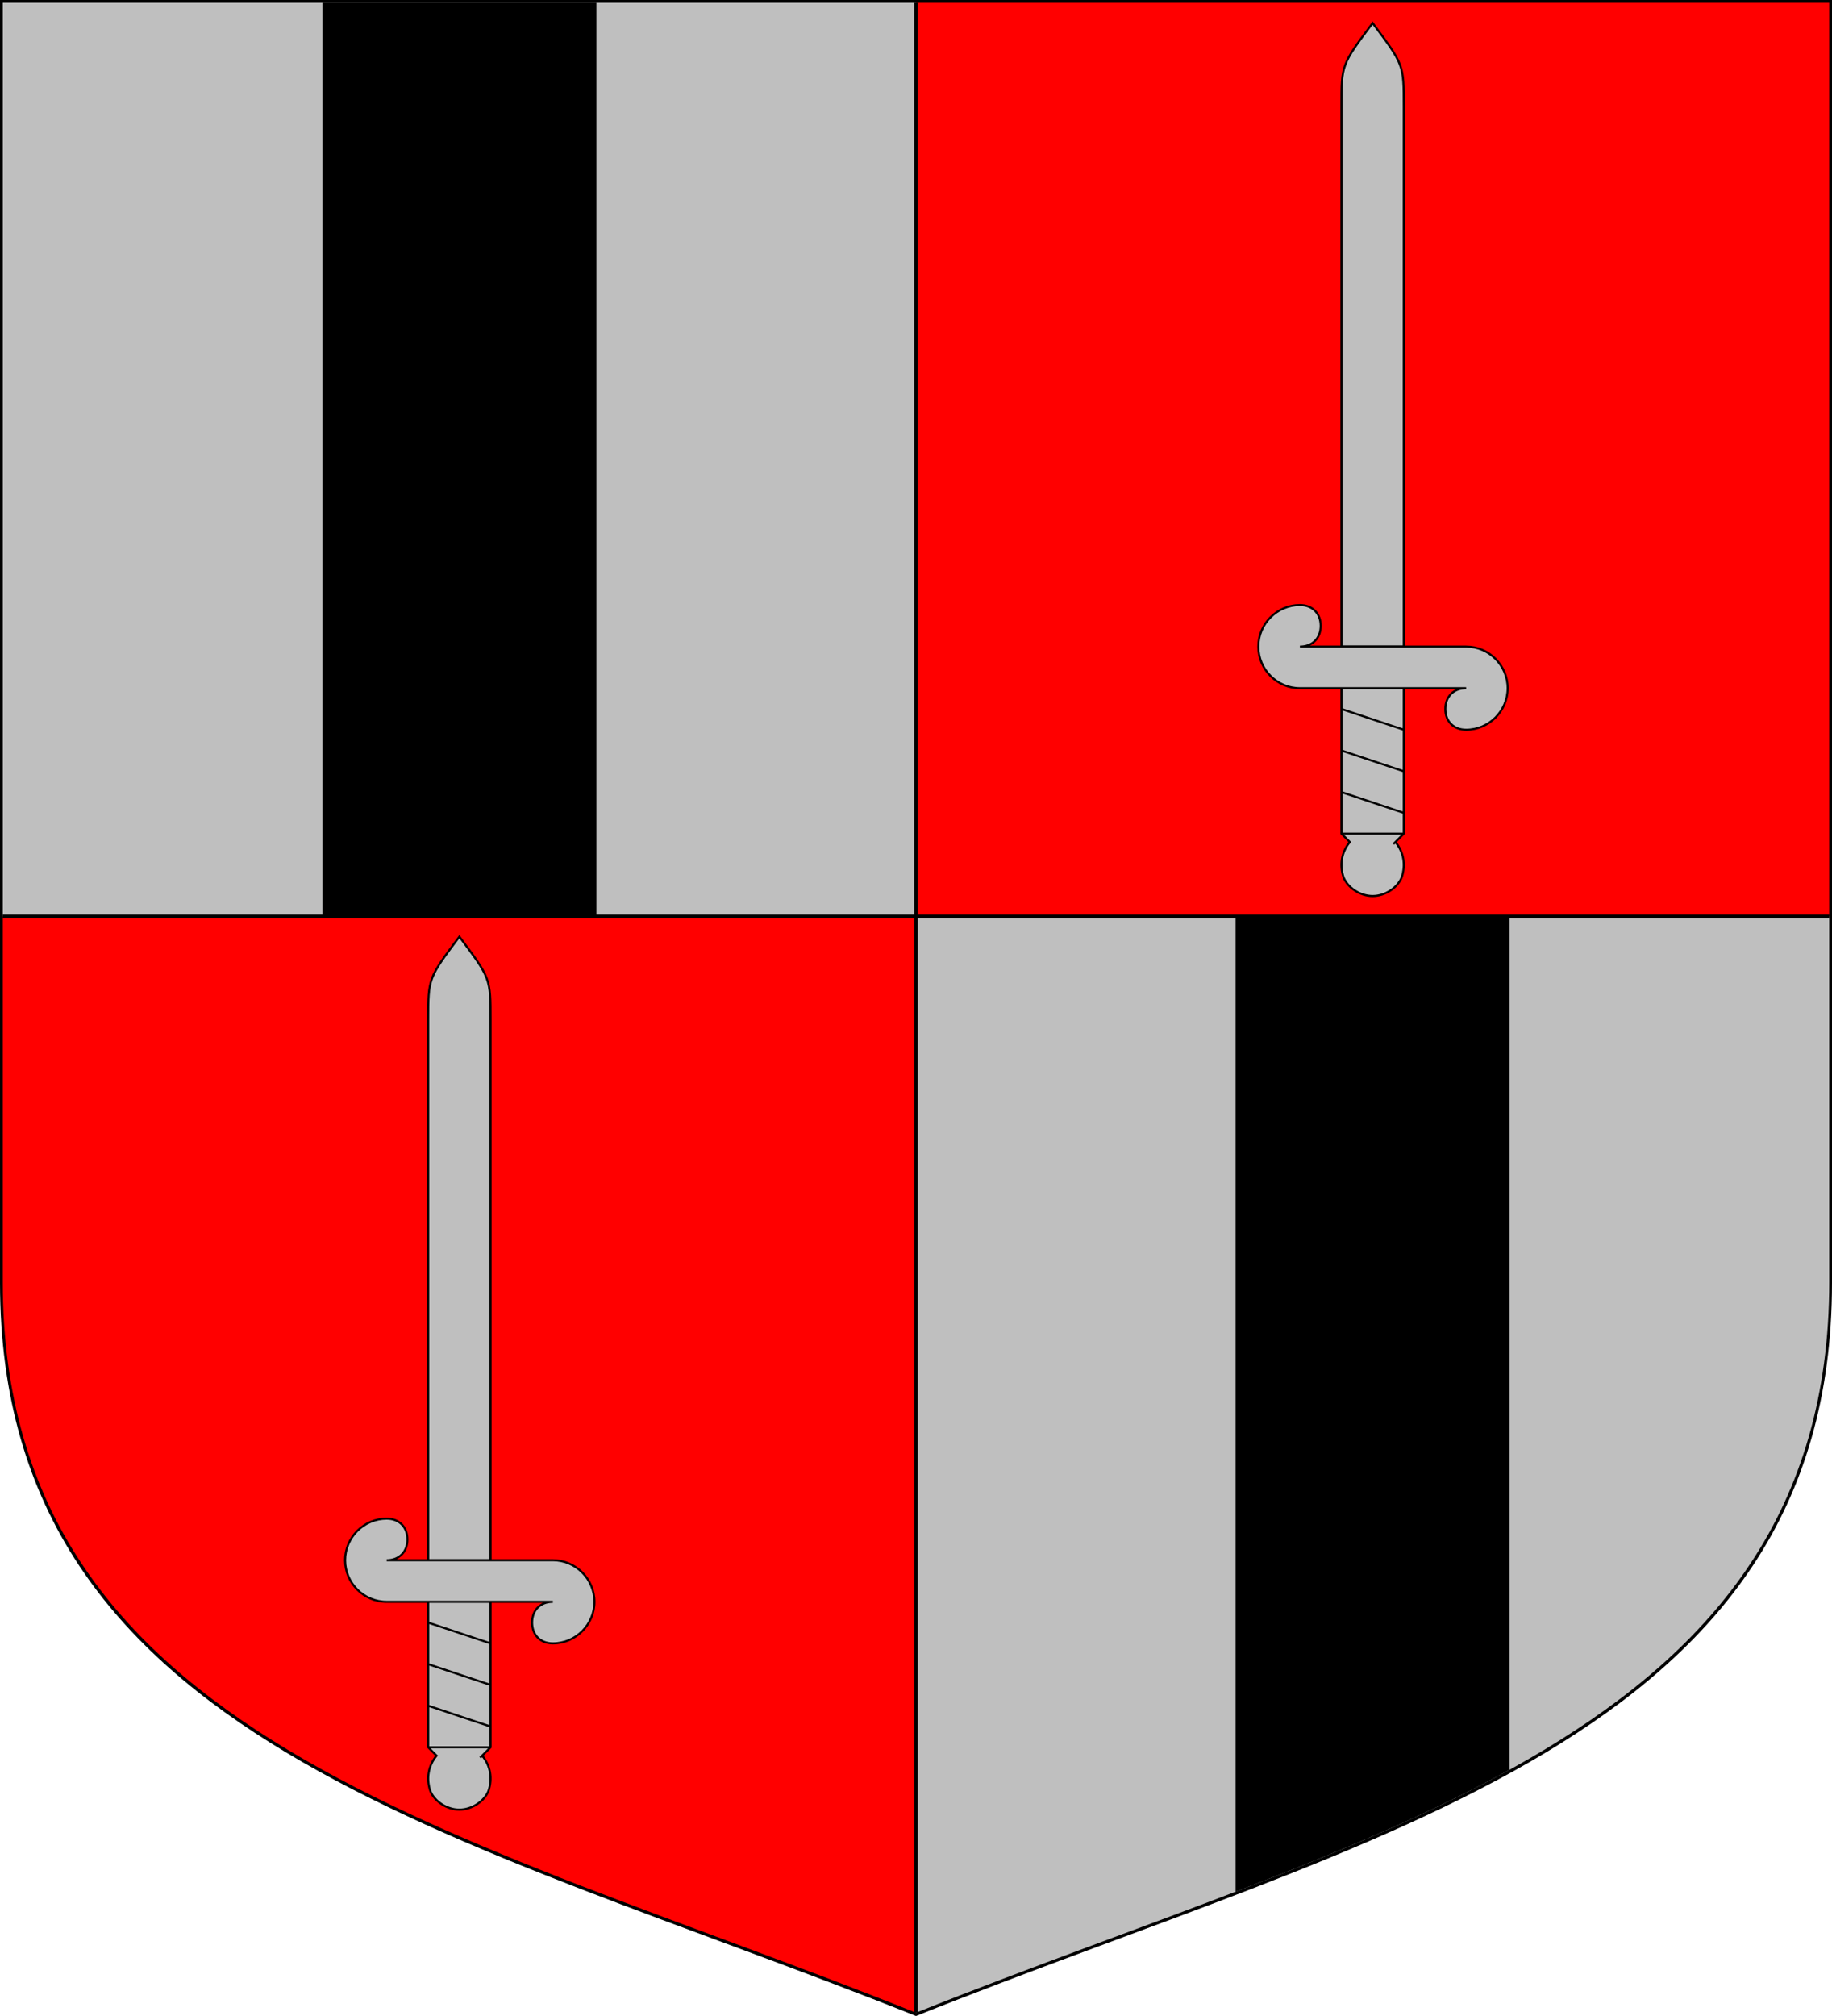
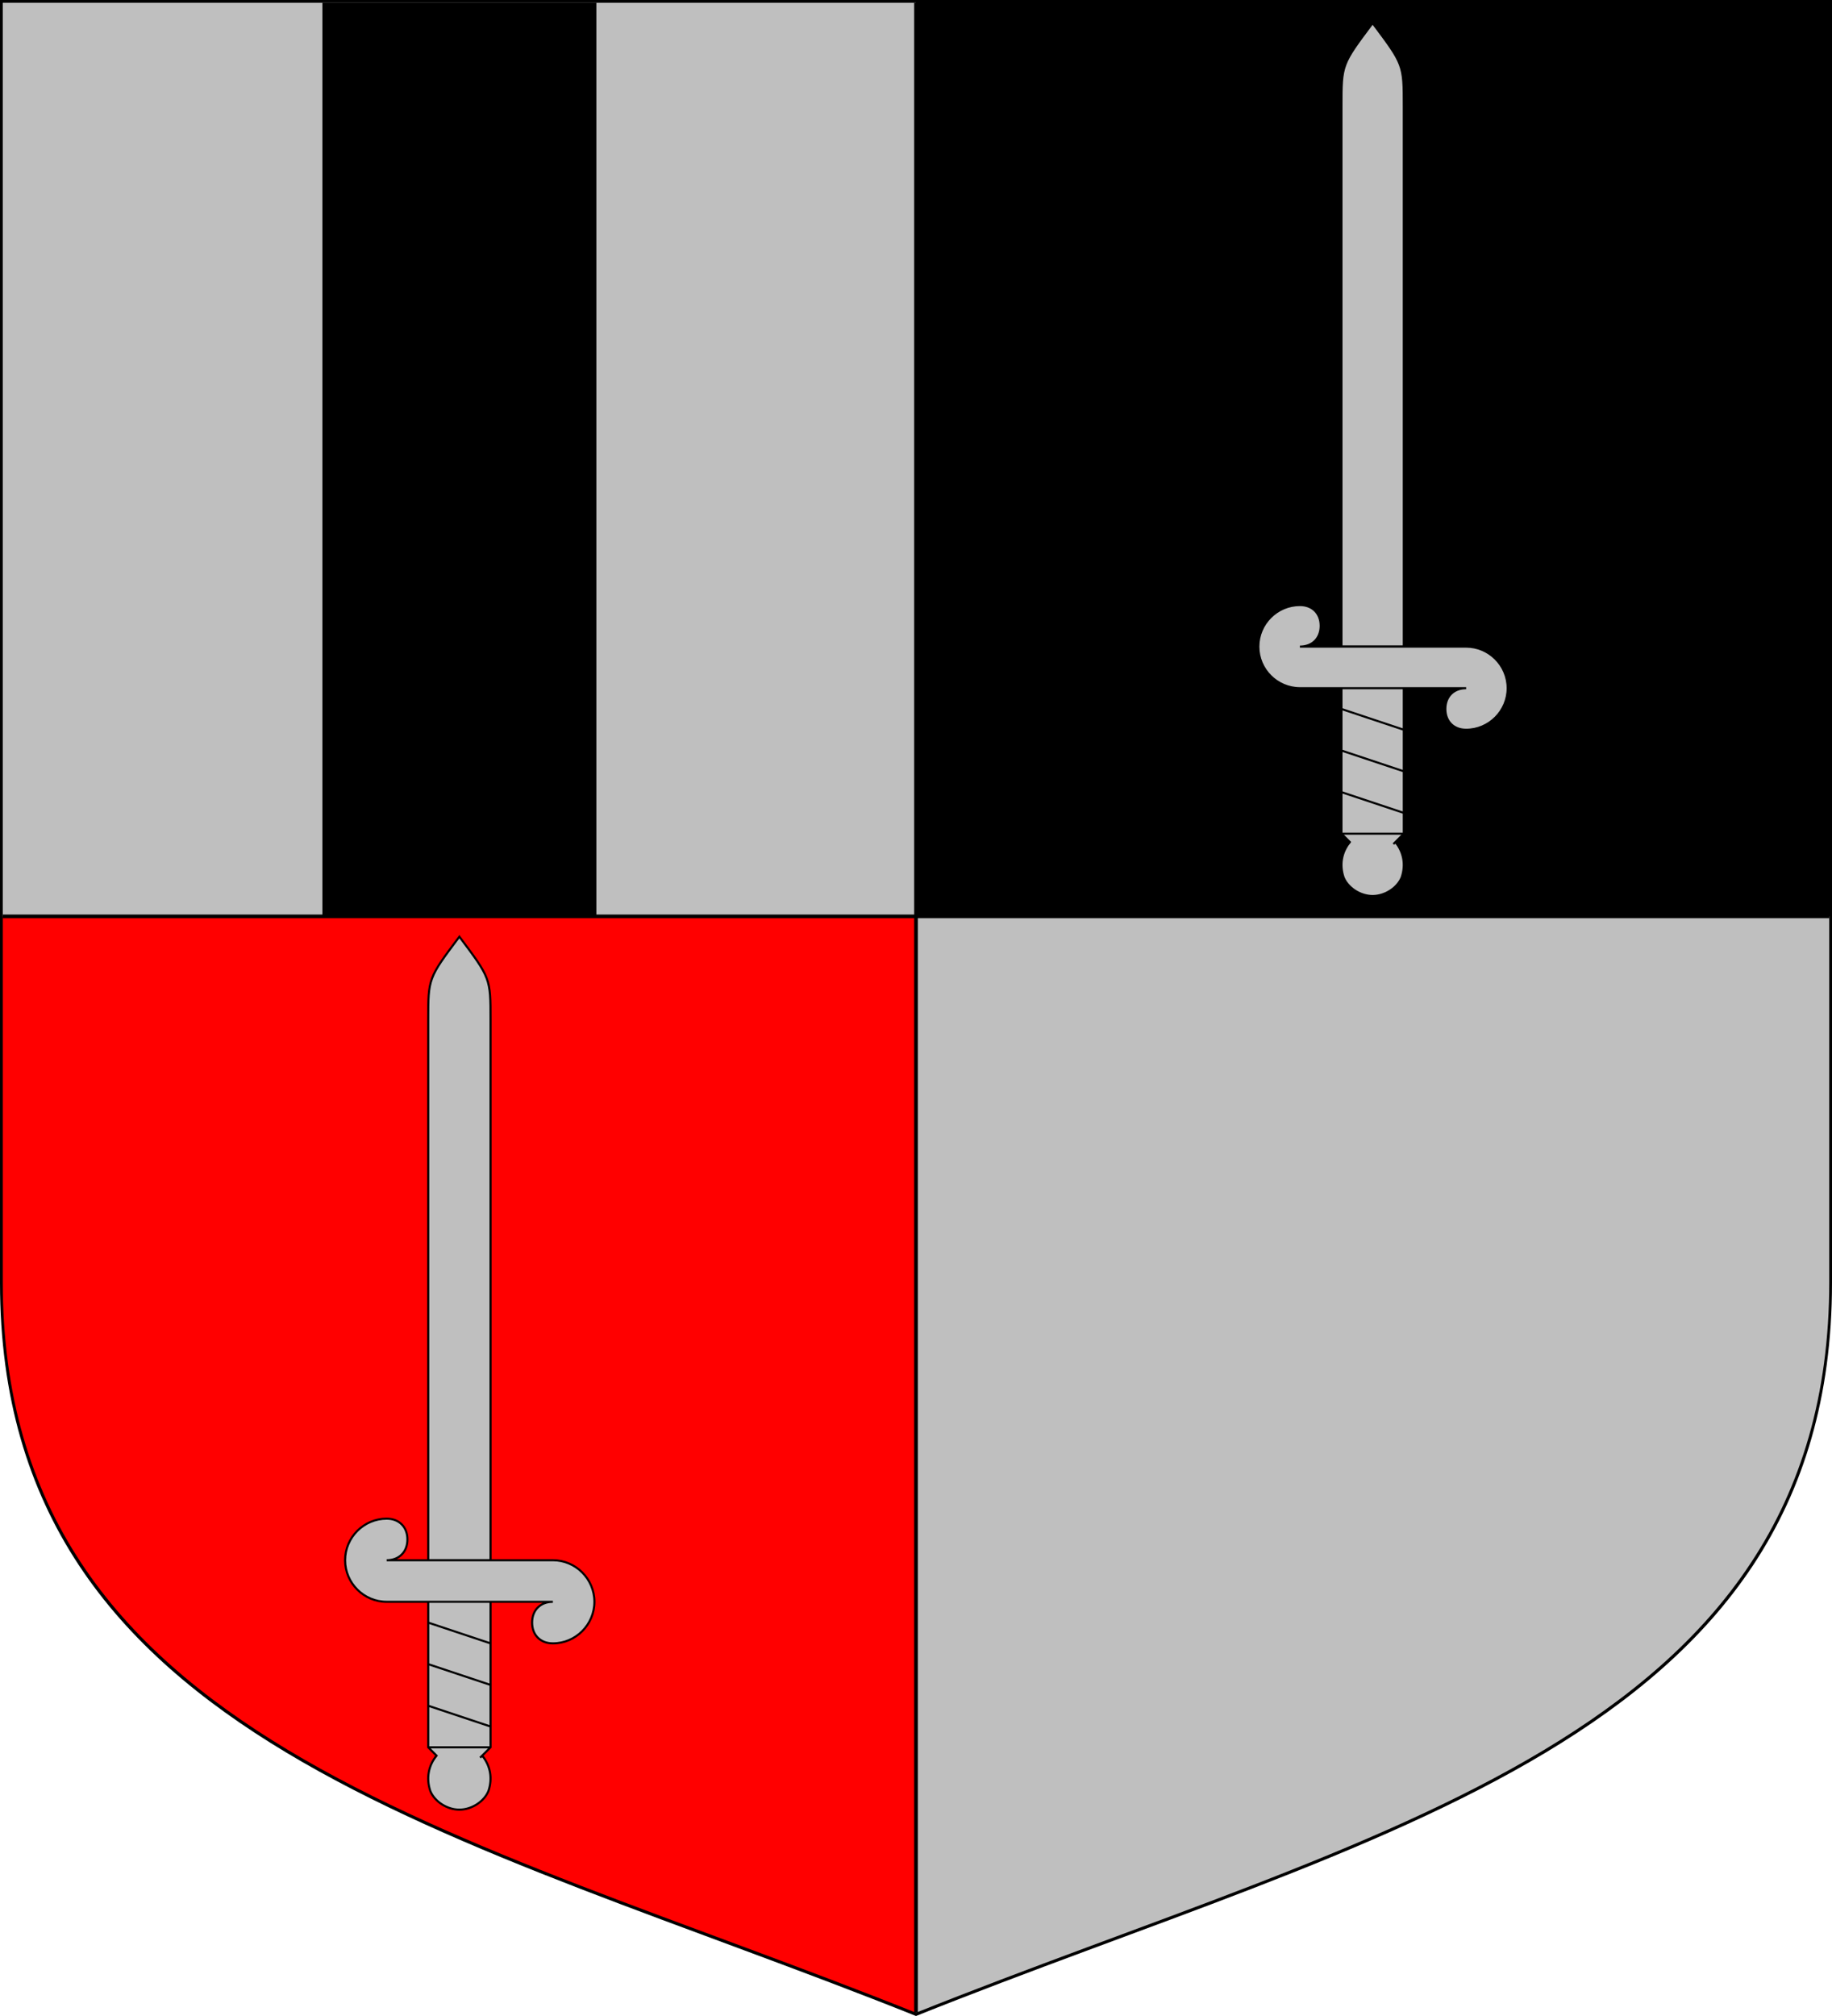
<svg xmlns="http://www.w3.org/2000/svg" width="600pt" height="660pt" viewBox="0 0 600 660" version="1.1">
  <defs>
    <clipPath id="clip1">
      <path d="M 0 420 L 0 0 L 600 0 L 600 420 C 600 570 450 600 300 660 C 150 600 0 570 0 420 Z M 0 420 " />
    </clipPath>
    <clipPath id="clip2">
      <path d="M 0.898 0.898 L 300 0.898 L 300 300 L 0.898 300 Z M 0.898 0.898 " />
    </clipPath>
    <clipPath id="clip3">
      <path d="M 150.449 329.91 L 150.449 0.898 L 195.316 0.898 L 195.316 329.91 Z M 150.449 329.91 L 150.449 0.898 L 105.586 0.898 L 105.586 329.91 Z M 150.449 329.91 " />
    </clipPath>
    <clipPath id="clip4">
      <path d="M 300 0.898 L 599.102 0.898 L 599.102 300 L 300 300 Z M 300 0.898 " />
    </clipPath>
    <clipPath id="clip5">
      <path d="M 0.898 419.641 L 0.898 300 L 300 300 L 300 658.922 C 150.449 599.102 0.898 569.191 0.898 419.641 Z M 0.898 419.641 " />
    </clipPath>
    <clipPath id="clip6">
      <path d="M 300 300 L 599.102 300 L 599.102 419.641 C 599.102 569.191 449.551 599.102 300 658.922 Z M 300 300 " />
    </clipPath>
    <clipPath id="clip7">
-       <path d="M 449.551 629.012 L 449.551 300 L 494.414 300 L 494.414 629.012 Z M 449.551 629.012 L 449.551 300 L 404.684 300 L 404.684 629.012 Z M 449.551 629.012 " />
-     </clipPath>
+       </clipPath>
  </defs>
  <g id="surface1">
    <g clip-path="url(#clip1)" clip-rule="nonzero">
      <path style=" stroke:none;fill-rule:nonzero;fill:rgb(0%,0%,0%);fill-opacity:1;" d="M 0 420 L 0 0 L 600 0 L 600 420 C 600 570 450 600 300 660 C 150 600 0 570 0 420 Z M 0 420 " />
    </g>
    <g clip-path="url(#clip2)" clip-rule="nonzero">
      <path style=" stroke:none;fill-rule:nonzero;fill:rgb(75%,75%,75%);fill-opacity:1;" d="M 0.898 0.898 L 300 0.898 L 300 300 L 0.898 300 Z M 0.898 0.898 " />
      <g clip-path="url(#clip3)" clip-rule="nonzero">
        <path style=" stroke:none;fill-rule:nonzero;fill:rgb(0%,0%,0%);fill-opacity:1;" d="M 150.449 329.91 L 150.449 0.898 L 195.316 0.898 L 195.316 329.91 Z M 150.449 329.91 L 150.449 0.898 L 105.586 0.898 L 105.586 329.91 Z M 150.449 329.91 " />
      </g>
    </g>
    <g clip-path="url(#clip4)" clip-rule="nonzero">
-       <path style=" stroke:none;fill-rule:nonzero;fill:rgb(100%,0%,0%);fill-opacity:1;" d="M 300 0.898 L 599.102 0.898 L 599.102 300 L 300 300 Z M 300 0.898 " />
      <path style="fill-rule:nonzero;fill:rgb(75%,75%,75%);fill-opacity:1;stroke-width:0.001;stroke-linecap:butt;stroke-linejoin:miter;stroke:rgb(0%,0%,0%);stroke-opacity:1;stroke-miterlimit:10;" d="M -0.015 -0.09 L -0.015 0.17 C -0.015 0.19 -0.015 0.19 -0 0.21 C 0.015 0.19 0.015 0.19 0.015 0.17 L 0.015 -0.09 Z M -0.015 -0.09 " transform="matrix(-680.452,0,-0,-680.452,449.55,150.45)" />
      <path style=" stroke:none;fill-rule:nonzero;fill:rgb(75%,75%,75%);fill-opacity:1;" d="M 459.758 211.691 L 480.172 211.691 C 487.688 211.691 493.781 217.785 493.781 225.301 C 493.781 232.816 487.688 238.91 480.172 238.91 C 476.414 238.91 473.367 235.863 473.367 232.105 C 473.367 228.348 476.414 225.301 480.172 225.301 L 459.758 225.301 L 459.758 272.93 L 456.355 276.332 L 456.766 275.922 C 459.688 278.84 460.559 283.23 458.98 287.043 C 457.398 290.859 453.68 293.344 449.551 293.344 C 445.422 293.344 441.699 290.859 440.121 287.043 C 438.539 283.23 439.414 278.84 442.332 275.922 L 439.344 272.93 L 439.344 225.301 L 425.734 225.301 C 418.219 225.301 412.125 219.207 412.125 211.691 C 412.125 204.176 418.219 198.082 425.734 198.082 C 429.492 198.082 432.539 201.129 432.539 204.887 C 432.539 208.645 429.492 211.691 425.734 211.691 Z M 459.758 211.691 " />
      <path style="fill:none;stroke-width:0.001;stroke-linecap:butt;stroke-linejoin:miter;stroke:rgb(0%,0%,0%);stroke-opacity:1;stroke-miterlimit:10;" d="M -0.015 -0.09 L -0.045 -0.09 C -0.056 -0.09 -0.065 -0.099 -0.065 -0.11 C -0.065 -0.121 -0.056 -0.13 -0.045 -0.13 C -0.039 -0.13 -0.035 -0.126 -0.035 -0.12 C -0.035 -0.114 -0.039 -0.11 -0.045 -0.11 L -0.015 -0.11 L -0.015 -0.18 L -0.01 -0.185 L -0.011 -0.184 C -0.015 -0.189 -0.016 -0.195 -0.014 -0.201 C -0.012 -0.206 -0.006 -0.21 -0 -0.21 C 0.006 -0.21 0.012 -0.206 0.014 -0.201 C 0.016 -0.195 0.015 -0.189 0.011 -0.184 L 0.015 -0.18 L 0.015 -0.11 L 0.035 -0.11 C 0.046 -0.11 0.055 -0.101 0.055 -0.09 C 0.055 -0.079 0.046 -0.07 0.035 -0.07 C 0.029 -0.07 0.025 -0.074 0.025 -0.08 C 0.025 -0.086 0.029 -0.09 0.035 -0.09 Z M -0.015 -0.18 L 0.015 -0.18 M -0.015 -0.17 L 0.015 -0.16 M -0.015 -0.15 L 0.015 -0.14 M -0.015 -0.13 L 0.015 -0.12 M -0.015 -0.11 L 0.015 -0.11 " transform="matrix(-680.452,0,-0,-680.452,449.55,150.45)" />
    </g>
    <g clip-path="url(#clip5)" clip-rule="nonzero">
      <path style=" stroke:none;fill-rule:nonzero;fill:rgb(100%,0%,0%);fill-opacity:1;" d="M 0.898 419.641 L 0.898 300 L 300 300 L 300 658.922 C 150.449 599.102 0.898 569.191 0.898 419.641 Z M 0.898 419.641 " />
      <path style="fill-rule:nonzero;fill:rgb(75%,75%,75%);fill-opacity:1;stroke-width:0.001;stroke-linecap:butt;stroke-linejoin:miter;stroke:rgb(0%,0%,0%);stroke-opacity:1;stroke-miterlimit:10;" d="M -0.015 -0.09 L -0.015 0.17 C -0.015 0.19 -0.015 0.19 0 0.21 C 0.015 0.19 0.015 0.19 0.015 0.17 L 0.015 -0.09 Z M -0.015 -0.09 " transform="matrix(-680.452,0,-0,-680.452,150.45,449.55)" />
      <path style=" stroke:none;fill-rule:nonzero;fill:rgb(75%,75%,75%);fill-opacity:1;" d="M 160.656 510.789 L 181.07 510.789 C 188.586 510.789 194.68 516.883 194.68 524.398 C 194.68 531.914 188.586 538.008 181.07 538.008 C 177.312 538.008 174.266 534.961 174.266 531.203 C 174.266 527.445 177.312 524.398 181.07 524.398 L 160.656 524.398 L 160.656 572.031 L 157.254 575.434 L 157.668 575.02 C 160.586 577.941 161.461 582.332 159.879 586.145 C 158.301 589.957 154.578 592.445 150.449 592.445 C 146.32 592.445 142.602 589.957 141.02 586.145 C 139.441 582.332 140.312 577.941 143.234 575.02 L 140.242 572.031 L 140.242 524.398 L 126.633 524.398 C 119.117 524.398 113.023 518.309 113.023 510.789 C 113.023 503.273 119.117 497.184 126.633 497.184 C 130.391 497.184 133.438 500.227 133.438 503.984 C 133.438 507.746 130.391 510.789 126.633 510.789 Z M 160.656 510.789 " />
      <path style="fill:none;stroke-width:0.001;stroke-linecap:butt;stroke-linejoin:miter;stroke:rgb(0%,0%,0%);stroke-opacity:1;stroke-miterlimit:10;" d="M -0.015 -0.09 L -0.045 -0.09 C -0.056 -0.09 -0.065 -0.099 -0.065 -0.11 C -0.065 -0.121 -0.056 -0.13 -0.045 -0.13 C -0.039 -0.13 -0.035 -0.126 -0.035 -0.12 C -0.035 -0.114 -0.039 -0.11 -0.045 -0.11 L -0.015 -0.11 L -0.015 -0.18 L -0.01 -0.185 L -0.011 -0.184 C -0.015 -0.189 -0.016 -0.195 -0.014 -0.201 C -0.012 -0.206 -0.006 -0.21 0 -0.21 C 0.006 -0.21 0.012 -0.206 0.014 -0.201 C 0.016 -0.195 0.015 -0.189 0.011 -0.184 L 0.015 -0.18 L 0.015 -0.11 L 0.035 -0.11 C 0.046 -0.11 0.055 -0.101 0.055 -0.09 C 0.055 -0.079 0.046 -0.07 0.035 -0.07 C 0.029 -0.07 0.025 -0.074 0.025 -0.08 C 0.025 -0.086 0.029 -0.09 0.035 -0.09 Z M -0.015 -0.18 L 0.015 -0.18 M -0.015 -0.17 L 0.015 -0.16 M -0.015 -0.15 L 0.015 -0.14 M -0.015 -0.13 L 0.015 -0.12 M -0.015 -0.11 L 0.015 -0.11 " transform="matrix(-680.452,0,-0,-680.452,150.45,449.55)" />
    </g>
    <g clip-path="url(#clip6)" clip-rule="nonzero">
      <path style=" stroke:none;fill-rule:nonzero;fill:rgb(75%,75%,75%);fill-opacity:1;" d="M 300 300 L 599.102 300 L 599.102 419.641 C 599.102 569.191 449.551 599.102 300 658.922 Z M 300 300 " />
      <g clip-path="url(#clip7)" clip-rule="nonzero">
        <path style=" stroke:none;fill-rule:nonzero;fill:rgb(0%,0%,0%);fill-opacity:1;" d="M 449.551 629.012 L 449.551 300 L 494.414 300 L 494.414 629.012 Z M 449.551 629.012 L 449.551 300 L 404.684 300 L 404.684 629.012 Z M 449.551 629.012 " />
      </g>
    </g>
    <path style="fill:none;stroke-width:0.002;stroke-linecap:butt;stroke-linejoin:miter;stroke:rgb(0%,0%,0%);stroke-opacity:1;stroke-miterlimit:10;" d="M -0 0.5 L 1 0.5 M 0.5 -0 L 0.5 1.1 " transform="matrix(598.2,-0,0,598.2,0.9,0.9)" />
  </g>
</svg>